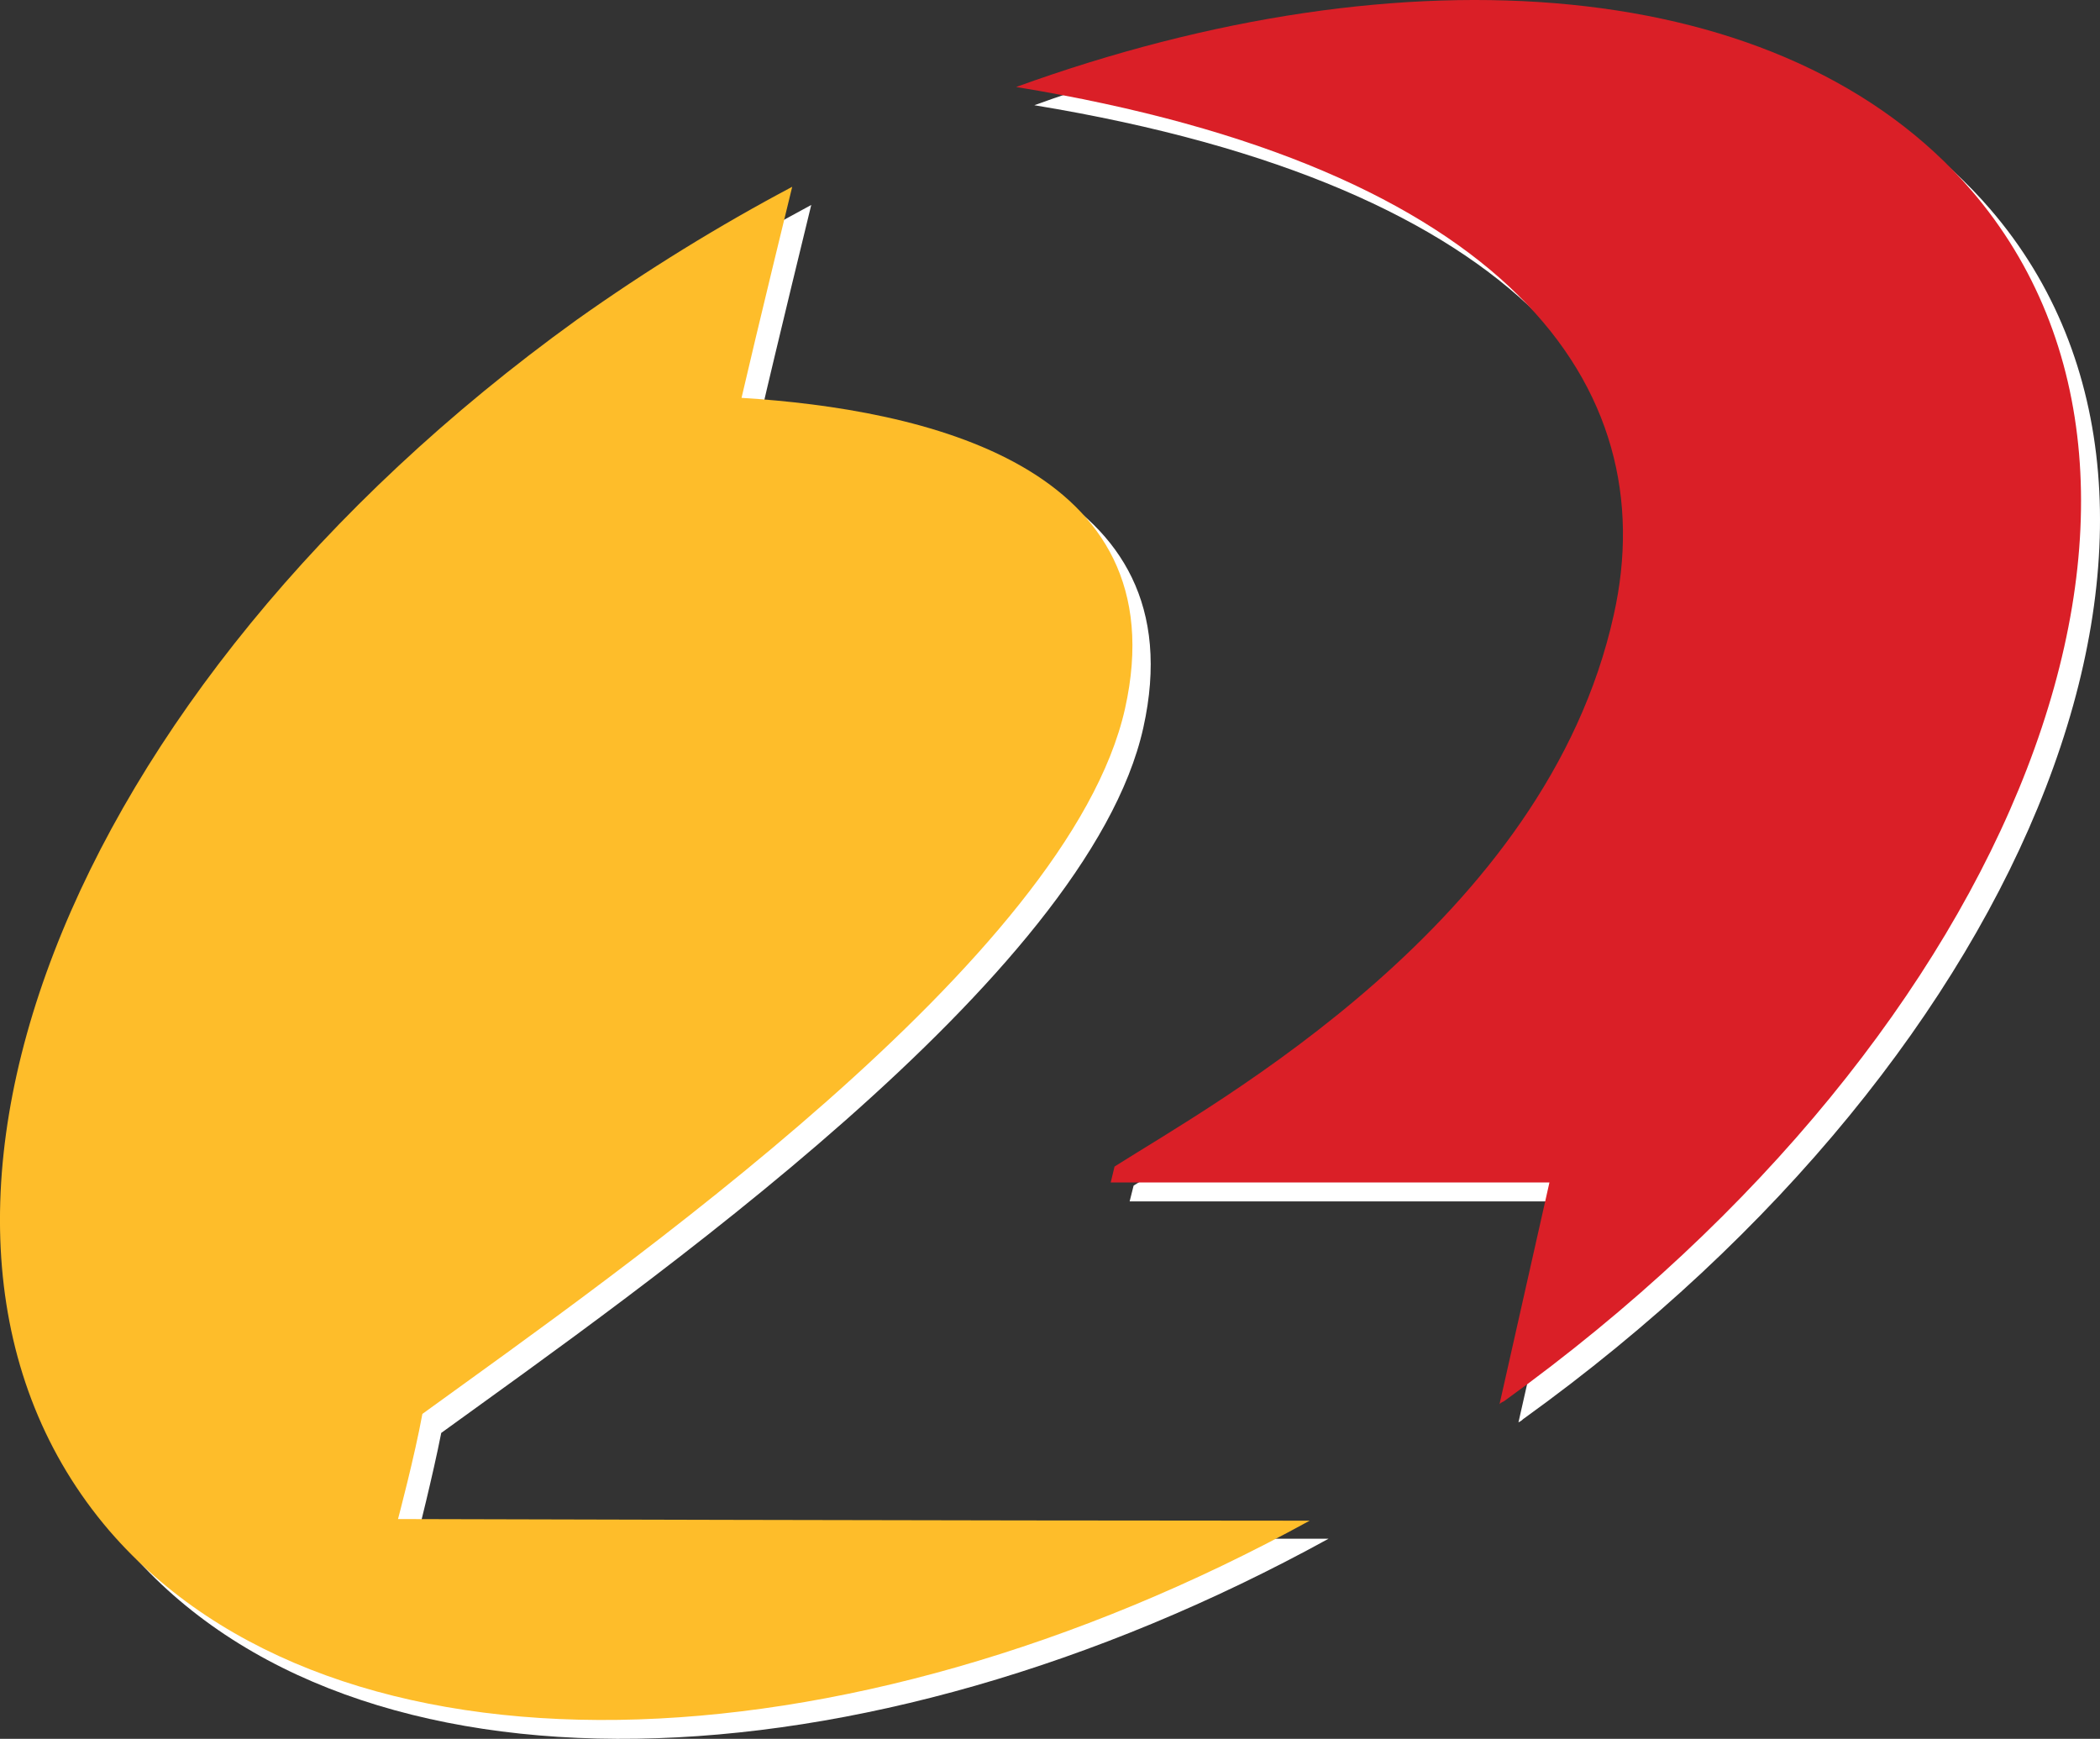
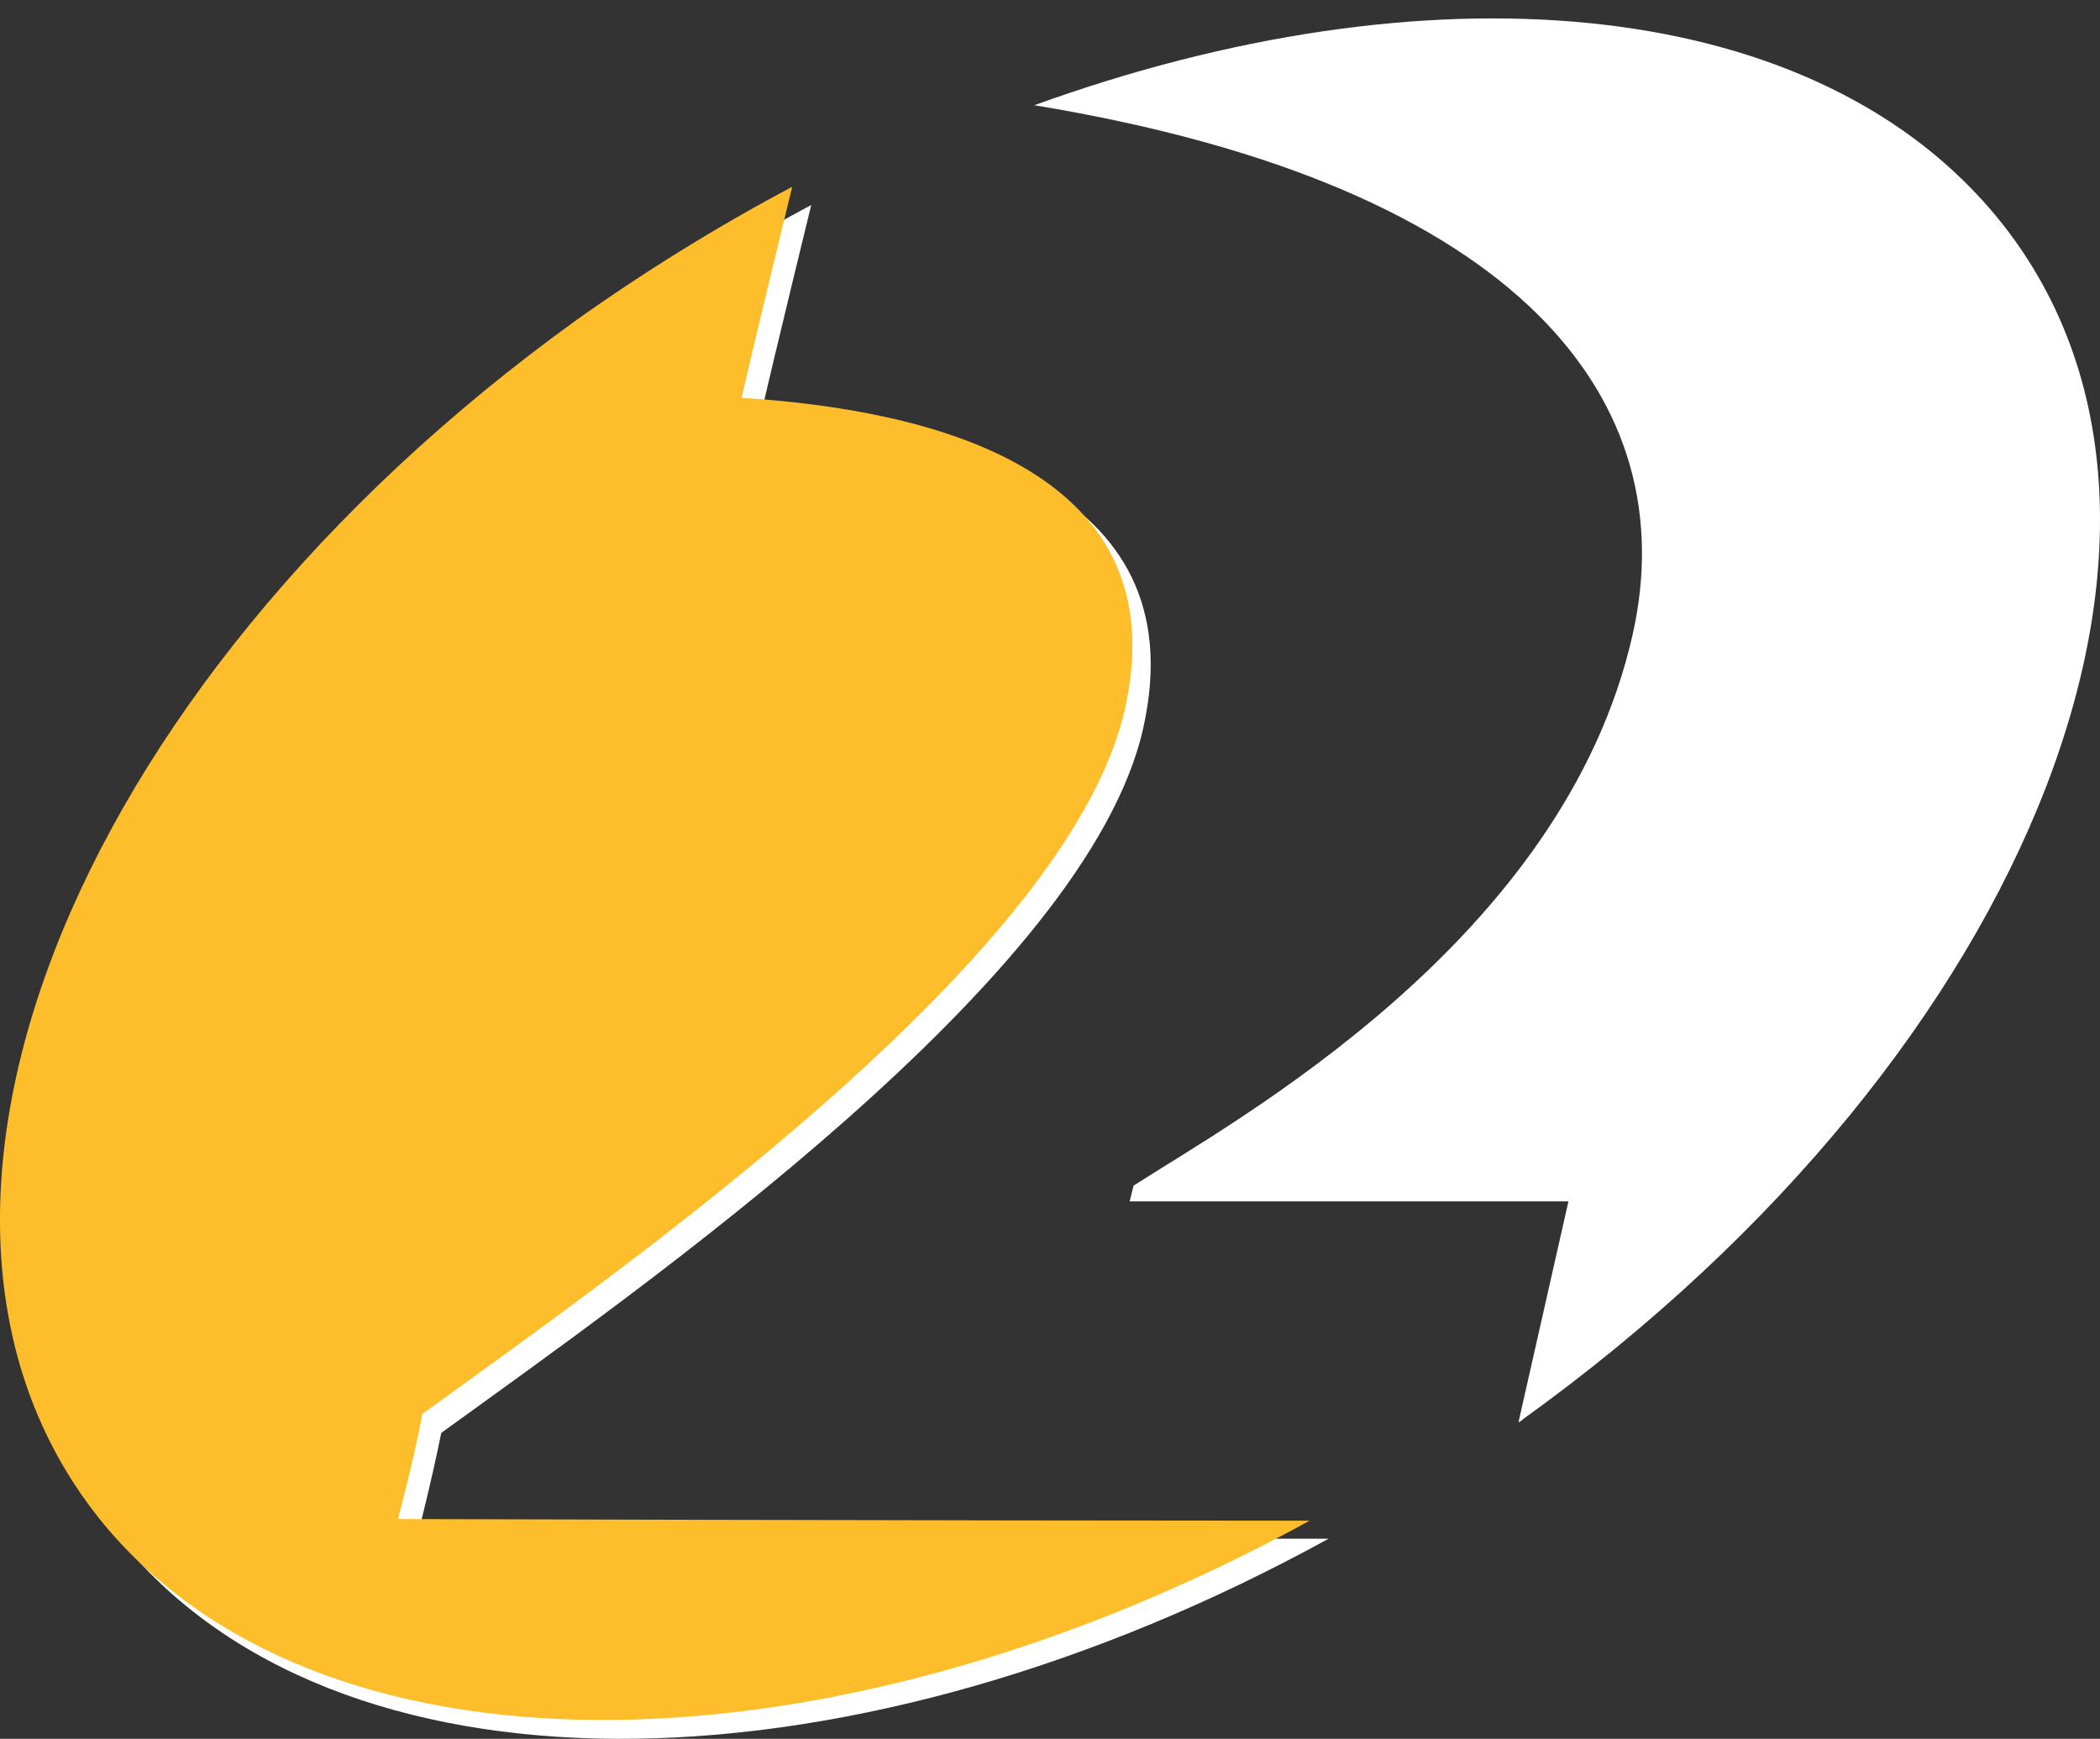
<svg xmlns="http://www.w3.org/2000/svg" version="1.1" viewBox="0 0 600 496.76" xml:space="preserve">
  <rect x="0" y="0" width="600" height="496.76" fill="#333333" stroke="none" />
  <g stroke-width="2.069">
    <path d="m379.58 439.59c-133.78 73.522-278.78 77.812-343 3.025-73.263-85.353-13.394-240.11 133.59-345.79 20.072-14.474 40.637-27.032 61.615-38.272 0 0-10.195 41.717-14.526 60.521 51.668 3.027 124.93 19.027 109.4 88.833-15.817 71.31-144.18 160.58-200.59 201.45-2.373 12.103-6.912 30.009-6.912 30.009s163.61 0.221 260.43 0.221m189.13-379.74c-53.158-61.826-161.46-70.236-273.19-29.788 140.27 23.109 185.66 85.341 170.98 151.05-19.667 87.791-114.09 139.2-142.62 157.6l-1.132 4.502h125.37l-14.279 63.13c0.445-0.259 0.888-0.443 1.293-0.898 146.97-105.67 206.86-260.41 133.59-345.58" fill="#fff" />
    <path d="m374.18 434.44c-133.55 73.236-278.59 77.554-343 2.791-73.056-85.401-13.417-239.91 133.55-345.83 20.107-14.279 40.829-27.022 61.615-38.04 0 0-10.183 41.704-14.476 60.299 51.656 3.223 125.13 19.247 109.56 88.808-15.99 71.343-144.39 160.6-200.75 201.46-2.191 12.078-6.96 30.034-6.96 30.034s163.85 0.468 260.45 0.468" fill="#febd2a" />
-     <path d="m563.3 54.454c-53.166-61.801-161.43-70.031-272.97-29.604 140.06 22.911 185.45 85.378 170.73 150.87-19.421 87.739-114.09 139.41-142.62 157.54l-1.092 4.549h125.35l-14.255 63.316c0.443-0.443 0.861-0.627 1.316-0.848 146.92-105.92 206.84-260.45 133.54-345.83" fill="#da1f27" Googl="true" />
  </g>
</svg>